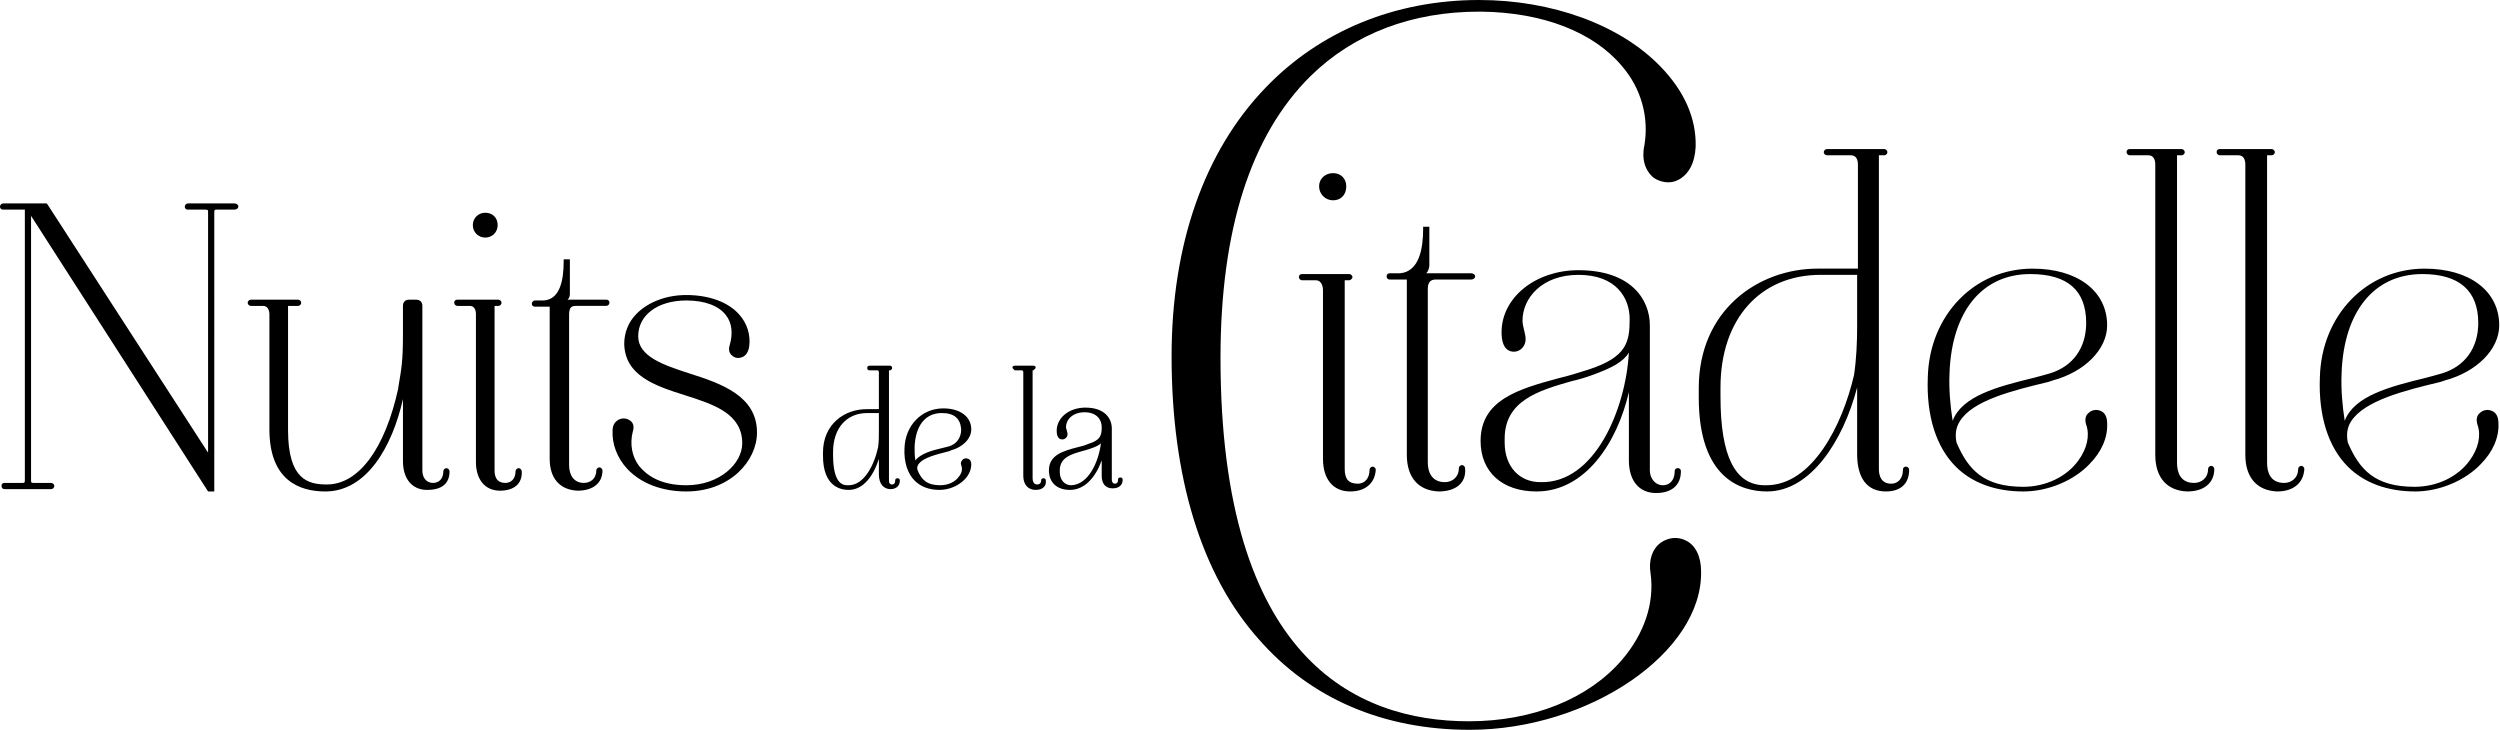
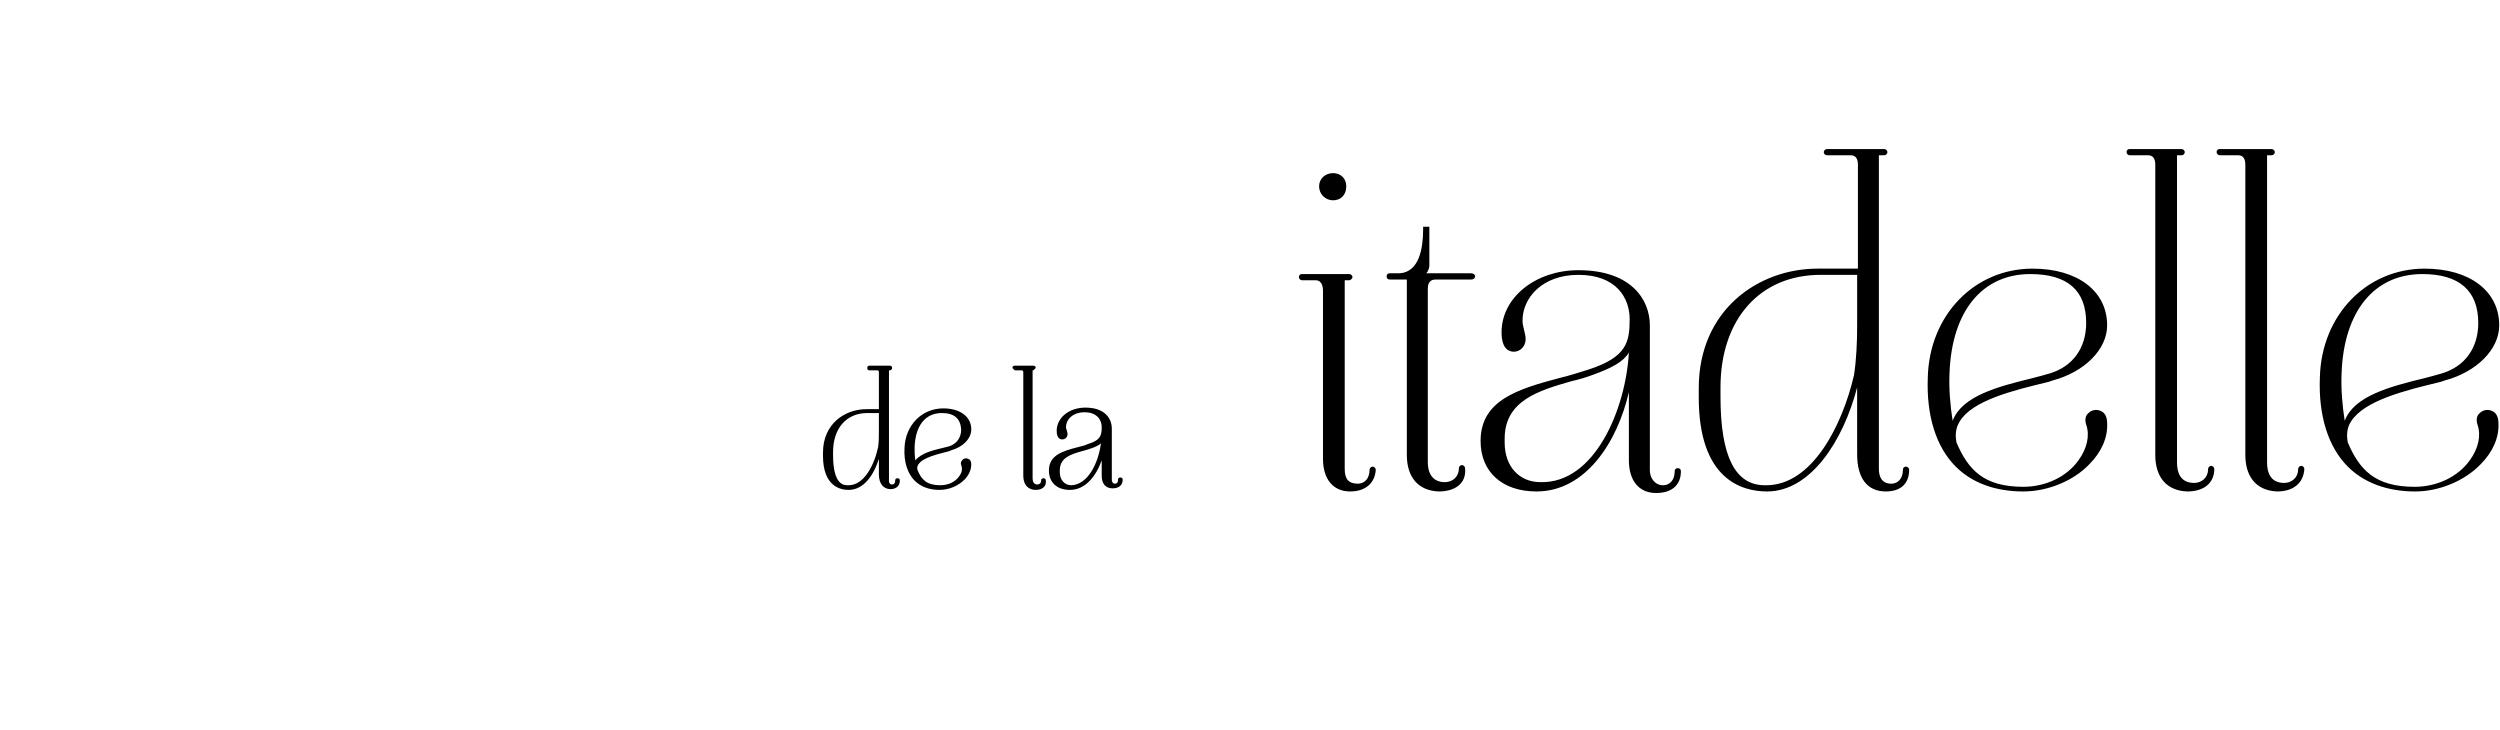
<svg xmlns="http://www.w3.org/2000/svg" version="1.1" x="0px" y="0px" viewBox="0 0 322 94" style="enable-background:new 0 0 322 94;" xml:space="preserve">
  <style type="text/css">	.st114445{fill:#000000;}</style>
  <g>
    <g>
      <g>
        <path class="st114445" d="M311.1,63.3c-3.6,0-6.6-1.1-8.7-3.2c-2.5-2.5-3.8-6.5-3.6-11.5c0.2-8,6-14,13.5-14c5.8,0,9.6,2.9,9.6,7.3    c0,3.1-2.9,6-7,7.1l-0.6,0.2c-4.6,1.1-9.8,2.4-11.5,5.1c-0.5,0.8-0.6,1.7-0.4,2.7c1.5,3.5,3.5,5.7,8.6,5.7c2.9,0,5.6-1.3,7.1-3.4    c1.1-1.5,1.5-3.2,1-4.6c-0.2-0.6-0.1-1.2,0.3-1.5c0.4-0.4,1-0.5,1.5-0.3c0.6,0.2,0.9,0.8,0.9,1.6c0.1,1.8-0.7,3.7-2.3,5.3    C317.5,61.9,314.2,63.3,311.1,63.3z M312,35.3c-6.2,0-10.1,4.8-10.4,12.7c-0.1,2.1,0.1,4.3,0.4,6.2c1.2-3.2,5.8-4.4,10.3-5.5    c0.8-0.2,1.5-0.4,2.2-0.6c3-0.9,4.7-3.3,4.7-6.5C319.2,37.4,316.7,35.3,312,35.3z M260.6,63.3c-3.6,0-6.6-1.1-8.7-3.2    c-2.5-2.5-3.8-6.5-3.6-11.5c0.2-8,6-14,13.5-14c5.8,0,9.6,2.9,9.6,7.3c0,3.1-2.9,6-7,7.1l-0.6,0.2c-4.6,1.1-9.8,2.4-11.4,5.1    c-0.5,0.8-0.6,1.7-0.4,2.7c1.5,3.5,3.5,5.7,8.6,5.7c2.9,0,5.6-1.3,7.1-3.4c1.1-1.5,1.5-3.2,1-4.6c-0.2-0.6-0.1-1.2,0.3-1.5    c0.4-0.4,1-0.5,1.5-0.3c0.6,0.2,0.9,0.8,0.9,1.6c0.1,1.8-0.7,3.7-2.3,5.3C267.1,61.9,263.8,63.3,260.6,63.3z M261.5,35.3    c-6.2,0-10.1,4.8-10.4,12.7c-0.1,2.1,0.1,4.3,0.4,6.2c1.2-3.2,5.8-4.4,10.3-5.5c0.8-0.2,1.5-0.4,2.2-0.6c3-0.9,4.7-3.3,4.7-6.5    C268.7,37.4,266.3,35.3,261.5,35.3z M197.9,63.3c-4.4,0-7.2-2.5-7.2-6.5c0-5.3,4.9-6.7,10.1-8.1c1.3-0.3,2.5-0.7,3.8-1.1    c4.9-1.6,5.3-3.5,5.3-6.5c0-2.7-1.7-5.7-6.6-5.7c-4.7,0-7.2,3-7.2,5.9c0,0.4,0.1,0.8,0.2,1.2c0.1,0.4,0.2,0.8,0.2,1.2    c0,0.9-0.7,1.6-1.5,1.6c-0.5,0-1.6-0.2-1.6-2.5c0-4.5,4.4-8,9.9-8c6.8,0,9.2,3.8,9.2,7.1v18.7c0,0.9,0.6,1.9,1.7,1.9    c0.8,0,1.5-0.6,1.5-1.8c0-0.3,0.2-0.4,0.4-0.4c0.3,0,0.4,0.2,0.4,0.4c0,1.8-1.2,2.8-3.2,2.8c-2.2,0-3.5-1.6-3.5-4.2v-8.8    C208.3,57,204.2,63.3,197.9,63.3z M209.8,45.4c-0.7,1.2-2.2,2-4.7,2.9c-0.8,0.3-1.8,0.6-2.7,0.8c-4.2,1.2-8.6,2.5-8.6,7.4v0.5    c0,3.1,1.9,5.1,4.6,5.1C205.4,62.3,209.4,52.7,209.8,45.4z M293.3,63.3c-2.6-0.1-4.1-1.8-4.1-4.7V21.2c0-0.6-0.2-1.2-0.9-1.2    h-2.4c-0.2,0-0.4-0.2-0.4-0.4c0-0.3,0.2-0.4,0.4-0.4h6.7c0.2,0,0.4,0.2,0.4,0.4c0,0.2-0.2,0.4-0.4,0.4h-0.6v39.6    c0,1.2,0.4,2.6,2.2,2.6c0.9,0,1.8-0.6,1.8-1.8c0-0.2,0.2-0.4,0.4-0.4c0.2,0,0.4,0.2,0.4,0.4C296.7,62.2,295.4,63.3,293.3,63.3z     M281.7,63.3c-2.6-0.1-4.1-1.8-4.1-4.7V21.2c0-0.6-0.2-1.2-0.9-1.2h-2.4c-0.2,0-0.4-0.2-0.4-0.4c0-0.3,0.2-0.4,0.4-0.4h6.7    c0.2,0,0.4,0.2,0.4,0.4c0,0.2-0.2,0.4-0.4,0.4h-0.6v39.6c0,1.2,0.4,2.6,2.2,2.6c0.9,0,1.8-0.6,1.8-1.8c0-0.2,0.2-0.4,0.4-0.4    c0.2,0,0.4,0.2,0.4,0.4C285.2,62.2,283.9,63.3,281.7,63.3z M227.6,63.3c-3.3,0-8.8-1.6-8.8-12.1V50c0-10.1,7.7-15.4,15.3-15.4    c0.9,0,1.8,0,2.7,0c0.8,0,1.6,0,2.5,0V21.2c0-0.6-0.2-1.2-0.9-1.2h-3.1c-0.2,0-0.4-0.2-0.4-0.4c0-0.2,0.2-0.4,0.4-0.4h7.4    c0.2,0,0.4,0.2,0.4,0.4c0,0.2-0.2,0.4-0.4,0.4H242v40.4c0,0.9,0.3,1.9,1.6,1.9c0.8,0,1.5-0.6,1.5-1.8c0-0.3,0.2-0.4,0.4-0.4    c0.2,0,0.4,0.2,0.4,0.4c0,1.8-1.1,2.8-3,2.8c-2.4,0-3.7-1.7-3.7-4.8v-8.6C237.4,56.8,233.2,63.3,227.6,63.3z M234.5,35.4    c-7.8,0-12.9,5.7-12.9,14.5v1.2c0,7.7,1.9,11.4,5.7,11.4h0.2c5.9,0,9.8-7.7,11.3-14.2c0.3-2,0.4-4.2,0.4-6.3v-6.6H234.5z     M185.3,63.3c-2.6-0.1-4.1-1.8-4.1-4.7V36H179c-0.2,0-0.4-0.1-0.4-0.4c0-0.3,0.2-0.4,0.4-0.4h1.3c2.5-0.2,3-3.2,3-5.7v-0.3h0.8v5    c0,0.2-0.1,0.7-0.4,1h5.8c0.3,0,0.5,0.2,0.5,0.4s-0.2,0.4-0.5,0.4H185c-0.5,0-1.1,0.1-1.1,1.2v22.3c0,1.7,0.8,2.6,2.2,2.6    c0.9,0,1.8-0.6,1.8-1.8c0-0.2,0.2-0.4,0.4-0.4s0.4,0.2,0.4,0.4C188.9,62.2,187.5,63.3,185.3,63.3z M173.9,63.3    c-2.2,0-3.5-1.6-3.5-4.2V37.4c0-0.7-0.3-1.3-0.9-1.3h-1.8c-0.2,0-0.4-0.2-0.4-0.4c0-0.3,0.2-0.4,0.4-0.4h6.1    c0.2,0,0.4,0.2,0.4,0.4c0,0.2-0.3,0.4-0.4,0.4h-0.6v24.3c0,1.3,0.5,1.9,1.7,1.9c0.8,0,1.5-0.6,1.5-1.8c0-0.2,0.2-0.4,0.4-0.4    c0.2,0,0.4,0.2,0.4,0.4C177.1,62.2,175.9,63.3,173.9,63.3z M171.7,25.8c-1,0-1.8-0.8-1.8-1.8c0-1,0.8-1.7,1.8-1.7    c1,0,1.7,0.7,1.7,1.7C173.4,25.1,172.7,25.8,171.7,25.8z" />
      </g>
    </g>
    <g>
-       <path class="st114445" d="M189.3,94c-11.1,0-20.5-4-27.2-11.7c-7.4-8.3-11.2-20.9-11.2-36.4c0-14.4,4.2-26.4,12.1-34.6   C170,4,179.7,0,190.5,0c9.4,0,18.2,3.2,23.4,8.6c3,3.1,4.6,6.6,4.5,10.3c-0.1,2.1-0.9,3.6-2.3,4.3c-1,0.5-2.2,0.3-3.1-0.3   c-1.1-0.9-1.6-2.4-1.2-4.2c0.6-3.6-0.4-7.3-2.9-10.2c-3.7-4.4-10.2-6.9-18.1-7h-0.3c-8.6,0-16.1,2.8-21.7,8.3   c-7.7,7.6-11.6,19.8-11.6,36.3c0,38.7,17.4,46.8,32,46.8c8.2,0,15.4-2.9,19.7-7.9c2.9-3.4,4.2-7.3,3.7-11.1   c-0.3-1.7,0.2-3.2,1.3-4c1-0.7,2.2-0.8,3.2-0.3c1.3,0.6,2,2.1,2,4C219.3,84,204.7,94,189.3,94z" />
-     </g>
+       </g>
    <g>
      <g>
        <path class="st114445" d="M137.8,63.1c-1.7,0-2.7-1-2.7-2.5c0-2,1.8-2.5,3.7-3c0.4-0.1,0.9-0.2,1.3-0.4c1.7-0.5,1.8-1.2,1.8-2.2    c0-0.9-0.6-1.9-2.2-1.9c-1.6,0-2.4,1-2.4,1.9c0,0.1,0,0.2,0.1,0.4c0,0.2,0.1,0.3,0.1,0.5c0,0.4-0.3,0.7-0.7,0.7    c-0.2,0-0.7-0.1-0.7-1.1c0-1.7,1.6-3,3.7-3c2.5,0,3.4,1.4,3.4,2.7v6.6c0,0.2,0.1,0.5,0.4,0.5c0.2,0,0.4-0.1,0.4-0.5    c0-0.2,0.1-0.3,0.3-0.3c0.2,0,0.3,0.1,0.3,0.3c0,0.7-0.5,1.1-1.3,1.1c-0.9,0-1.4-0.6-1.4-1.6v-2    C141.1,61.5,139.7,63.1,137.8,63.1z M141.8,57.1c-0.3,0.3-0.8,0.5-1.4,0.7c-0.3,0.1-0.6,0.2-1,0.3c-1.4,0.4-2.9,0.8-2.9,2.5v0.2    c0,1,0.6,1.7,1.5,1.7C140.2,62.4,141.5,59.5,141.8,57.1z M121,63.1c-1.3,0-2.4-0.4-3.2-1.2c-0.9-0.9-1.4-2.4-1.3-4.2    c0.1-2.9,2.2-5.1,5-5.1c2.2,0,3.6,1.1,3.6,2.7c0,1.2-1.1,2.3-2.6,2.7l-0.2,0.1c-1.5,0.4-3.4,0.8-4,1.7c-0.2,0.3-0.2,0.5-0.1,0.8    c0.5,1.2,1.2,1.9,2.9,1.9c1,0,1.9-0.4,2.4-1.1c0.4-0.5,0.5-1,0.3-1.5c-0.1-0.3,0-0.5,0.2-0.7c0.2-0.2,0.5-0.2,0.7-0.1    c0.3,0.1,0.4,0.4,0.4,0.7c0,0.7-0.3,1.4-0.9,2C123.4,62.6,122.2,63.1,121,63.1z M121.3,53.2c-2.1,0-3.4,1.6-3.5,4.4    c0,0.6,0,1.1,0.1,1.7c0.7-0.9,2.2-1.3,3.5-1.6c0.3-0.1,0.5-0.1,0.8-0.2c1-0.3,1.6-1.1,1.6-2.2C123.7,53.9,122.9,53.2,121.3,53.2z     M133.4,63.1c-1,0-1.6-0.7-1.6-1.8V48c0-0.1,0-0.3-0.2-0.3h-0.9l-0.3-0.3c0-0.2,0.1-0.3,0.3-0.3h2.4c0.2,0,0.3,0.1,0.3,0.3    l-0.3,0.3h-0.1v13.9c0,0.8,0.5,0.8,0.6,0.8c0.2,0,0.5-0.1,0.5-0.5c0-0.2,0.1-0.3,0.3-0.3c0.2,0,0.3,0.1,0.3,0.3    C134.8,62.6,134.3,63.1,133.4,63.1z M109.3,63.1c-1,0-3.3-0.4-3.3-4.4v-0.4c0-3.7,2.8-5.6,5.6-5.6c0.3,0,0.6,0,0.9,0    c0.2,0,0.5,0,0.7,0V48c0-0.1,0-0.3-0.2-0.3H112c-0.2,0-0.3-0.1-0.3-0.3c0-0.2,0.1-0.3,0.3-0.3h2.6c0.2,0,0.3,0.1,0.3,0.3v0.1    l-0.2,0.2l-0.2,0v14.2c0,0.5,0.3,0.5,0.4,0.5c0.2,0,0.4-0.1,0.4-0.5c0-0.2,0.1-0.3,0.3-0.3c0.2,0,0.3,0.1,0.3,0.3    c0,0.7-0.5,1.1-1.2,1.1c-0.9,0-1.5-0.7-1.5-1.9v-2C112.5,61.3,111.2,63.1,109.3,63.1z M111.7,53.2c-2.7,0-4.4,2-4.4,5v0.4    c0,3.9,1.4,3.9,1.9,3.9h0.1c2,0,3.3-2.6,3.8-4.9c0.1-0.7,0.1-1.4,0.1-2.2v-2.2H111.7z" />
      </g>
      <g>
-         <path class="st114445" d="M88.4,63.3c-3.1,0-5.8-1-7.6-2.9c-1.3-1.4-2-3.2-1.9-5c0-0.7,0.4-1.2,0.9-1.4c0.5-0.2,1-0.1,1.4,0.2    c0.4,0.3,0.5,0.8,0.3,1.4c-0.4,1.6-0.1,3.2,0.8,4.4c0.9,1.1,2.6,2.5,6.1,2.5c4.3,0,7.2-2.8,7.2-5.4c0-3.8-3.6-5-7.4-6.2    c-3.8-1.2-7.7-2.5-7.8-6.6c0-1.4,0.5-2.8,1.6-3.9c1.5-1.5,3.8-2.4,6.4-2.4c2.9,0,5.4,0.9,6.8,2.5c1,1.1,1.5,2.6,1.3,4.1    c-0.1,0.7-0.4,1.2-0.9,1.4c-0.5,0.2-1,0.1-1.3-0.2c-0.4-0.3-0.5-0.8-0.3-1.4c0.4-1.4,0.3-2.8-0.5-3.8c-0.9-1.2-2.7-1.9-5.1-1.9    c-3.7,0-6.2,1.9-6.2,4.6c0,2.6,3.2,3.7,6.6,4.8c4.1,1.3,8.7,2.9,8.7,7.6C97.5,59.4,94,63.3,88.4,63.3z M27.6,63.3h-0.8L4,27.8    v34.1c0,0.2,0,0.3,0.3,0.3h2.3c0.2,0,0.4,0.2,0.4,0.4C7,62.8,6.8,63,6.6,63h-6c-0.3,0-0.4-0.2-0.4-0.4c0-0.1,0-0.2,0.1-0.3    c0.1-0.1,0.2-0.1,0.3-0.1h2.3c0.2,0,0.3,0,0.3-0.3V27H0.4C0.2,27,0,26.9,0,26.6c0-0.2,0.2-0.4,0.4-0.4H6l0.1,0.1l20.7,32V27.3    c0-0.2,0-0.3-0.3-0.3h-2.3c-0.3,0-0.4-0.2-0.4-0.4c0-0.2,0.2-0.4,0.4-0.4h6c0.3,0,0.5,0.2,0.5,0.4c0,0.2-0.2,0.4-0.5,0.4h-2.3    c-0.2,0-0.3,0-0.3,0.3V63.3z M41.9,63.3c-3.3,0-7.2-1.4-7.2-8V40.5c0-0.5-0.2-1.1-0.8-1.1h-1.6c-0.2,0-0.4-0.2-0.4-0.4    c0-0.2,0.2-0.4,0.4-0.4h6.1c0.2,0,0.4,0.2,0.4,0.4c0,0.2-0.2,0.4-0.4,0.4h-1.3v16c0,6.4,2.6,7,5,7c4.1,0,7.5-4.6,9.2-12.4l0-0.1    c0.4-2.4,0.6-3.3,0.6-6.8v-3.7c0-0.5,0.3-0.8,0.8-0.8h0.9c0.5,0,0.8,0.3,0.8,0.8v21.2c0,0.8,0.4,1.6,1.4,1.6    c0.7,0,1.3-0.5,1.3-1.5c0-0.2,0.2-0.4,0.4-0.4c0.2,0,0.4,0.2,0.4,0.4c0,1.6-1,2.4-2.9,2.4c-1.9,0-3.1-1.4-3.1-3.7v-8    C50.5,57.6,47.2,63.3,41.9,63.3z M74.4,63.2c-2.3-0.1-3.6-1.6-3.6-4.1V39.5h-1.9c-0.2,0-0.4-0.1-0.4-0.4c0-0.2,0.2-0.4,0.4-0.4    H70c2.2-0.1,2.6-2.8,2.6-5v-0.3h0.8v4.4c0,0.2,0,0.5-0.3,0.8h5c0.3,0,0.4,0.2,0.4,0.4c0,0.2-0.2,0.4-0.4,0.4h-3.9    c-0.5,0-0.9,0.1-0.9,1.1v19.4c0,1.4,0.7,2.3,1.9,2.3c0.8,0,1.6-0.5,1.6-1.6c0-0.2,0.2-0.4,0.4-0.4c0.2,0,0.4,0.2,0.4,0.4    C77.6,62.2,76.4,63.2,74.4,63.2z M64.4,63.2c-1.9,0-3.1-1.4-3.1-3.7v-19c0-0.6-0.2-1.1-0.8-1.1h-1.6c-0.2,0-0.4-0.2-0.4-0.4    c0-0.3,0.2-0.4,0.4-0.4h5.3c0.2,0,0.4,0.2,0.4,0.4c0,0.2-0.2,0.4-0.4,0.4h-0.5v21.2c0,1.1,0.5,1.6,1.4,1.6c0.7,0,1.3-0.5,1.3-1.5    c0-0.2,0.2-0.4,0.4-0.4c0.2,0,0.4,0.2,0.4,0.4C67.3,62.3,66.2,63.2,64.4,63.2z M62.5,30.6c-0.9,0-1.6-0.7-1.6-1.6    c0-0.9,0.7-1.6,1.6-1.6c0.9,0,1.6,0.6,1.6,1.6C64.1,29.9,63.4,30.6,62.5,30.6z" />
-       </g>
+         </g>
    </g>
  </g>
  <g id="Calque_2" />
</svg>